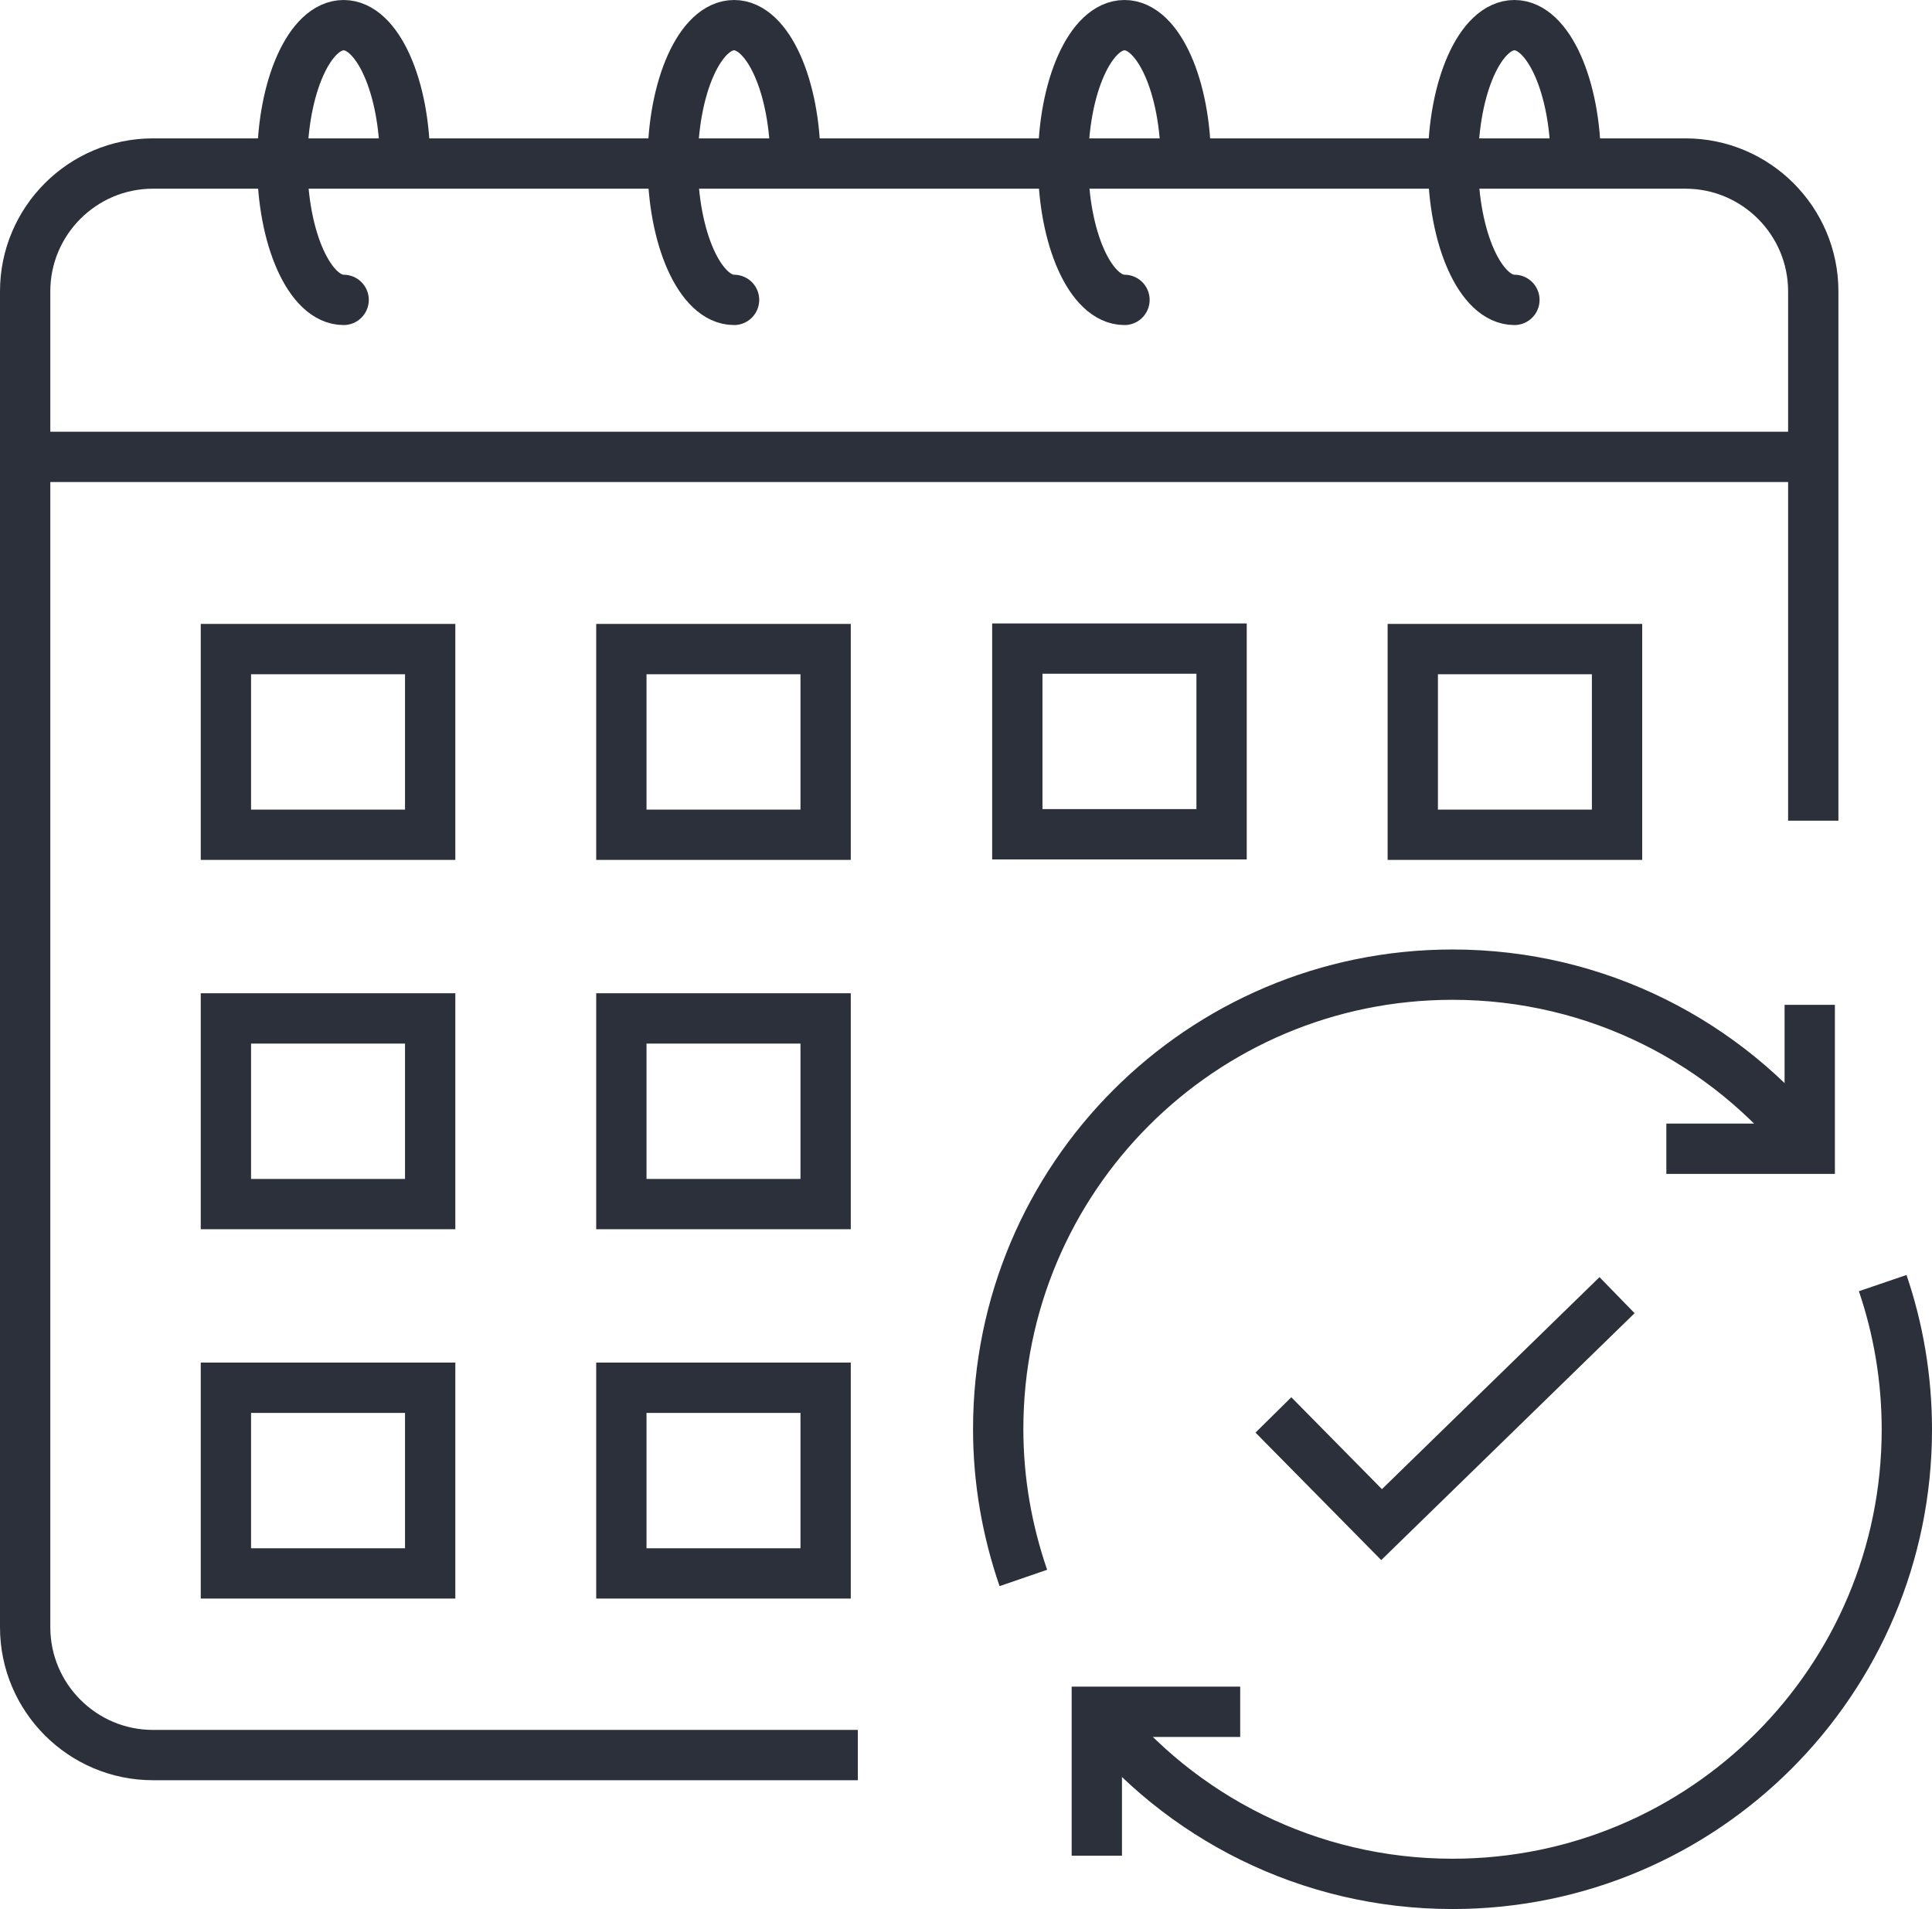
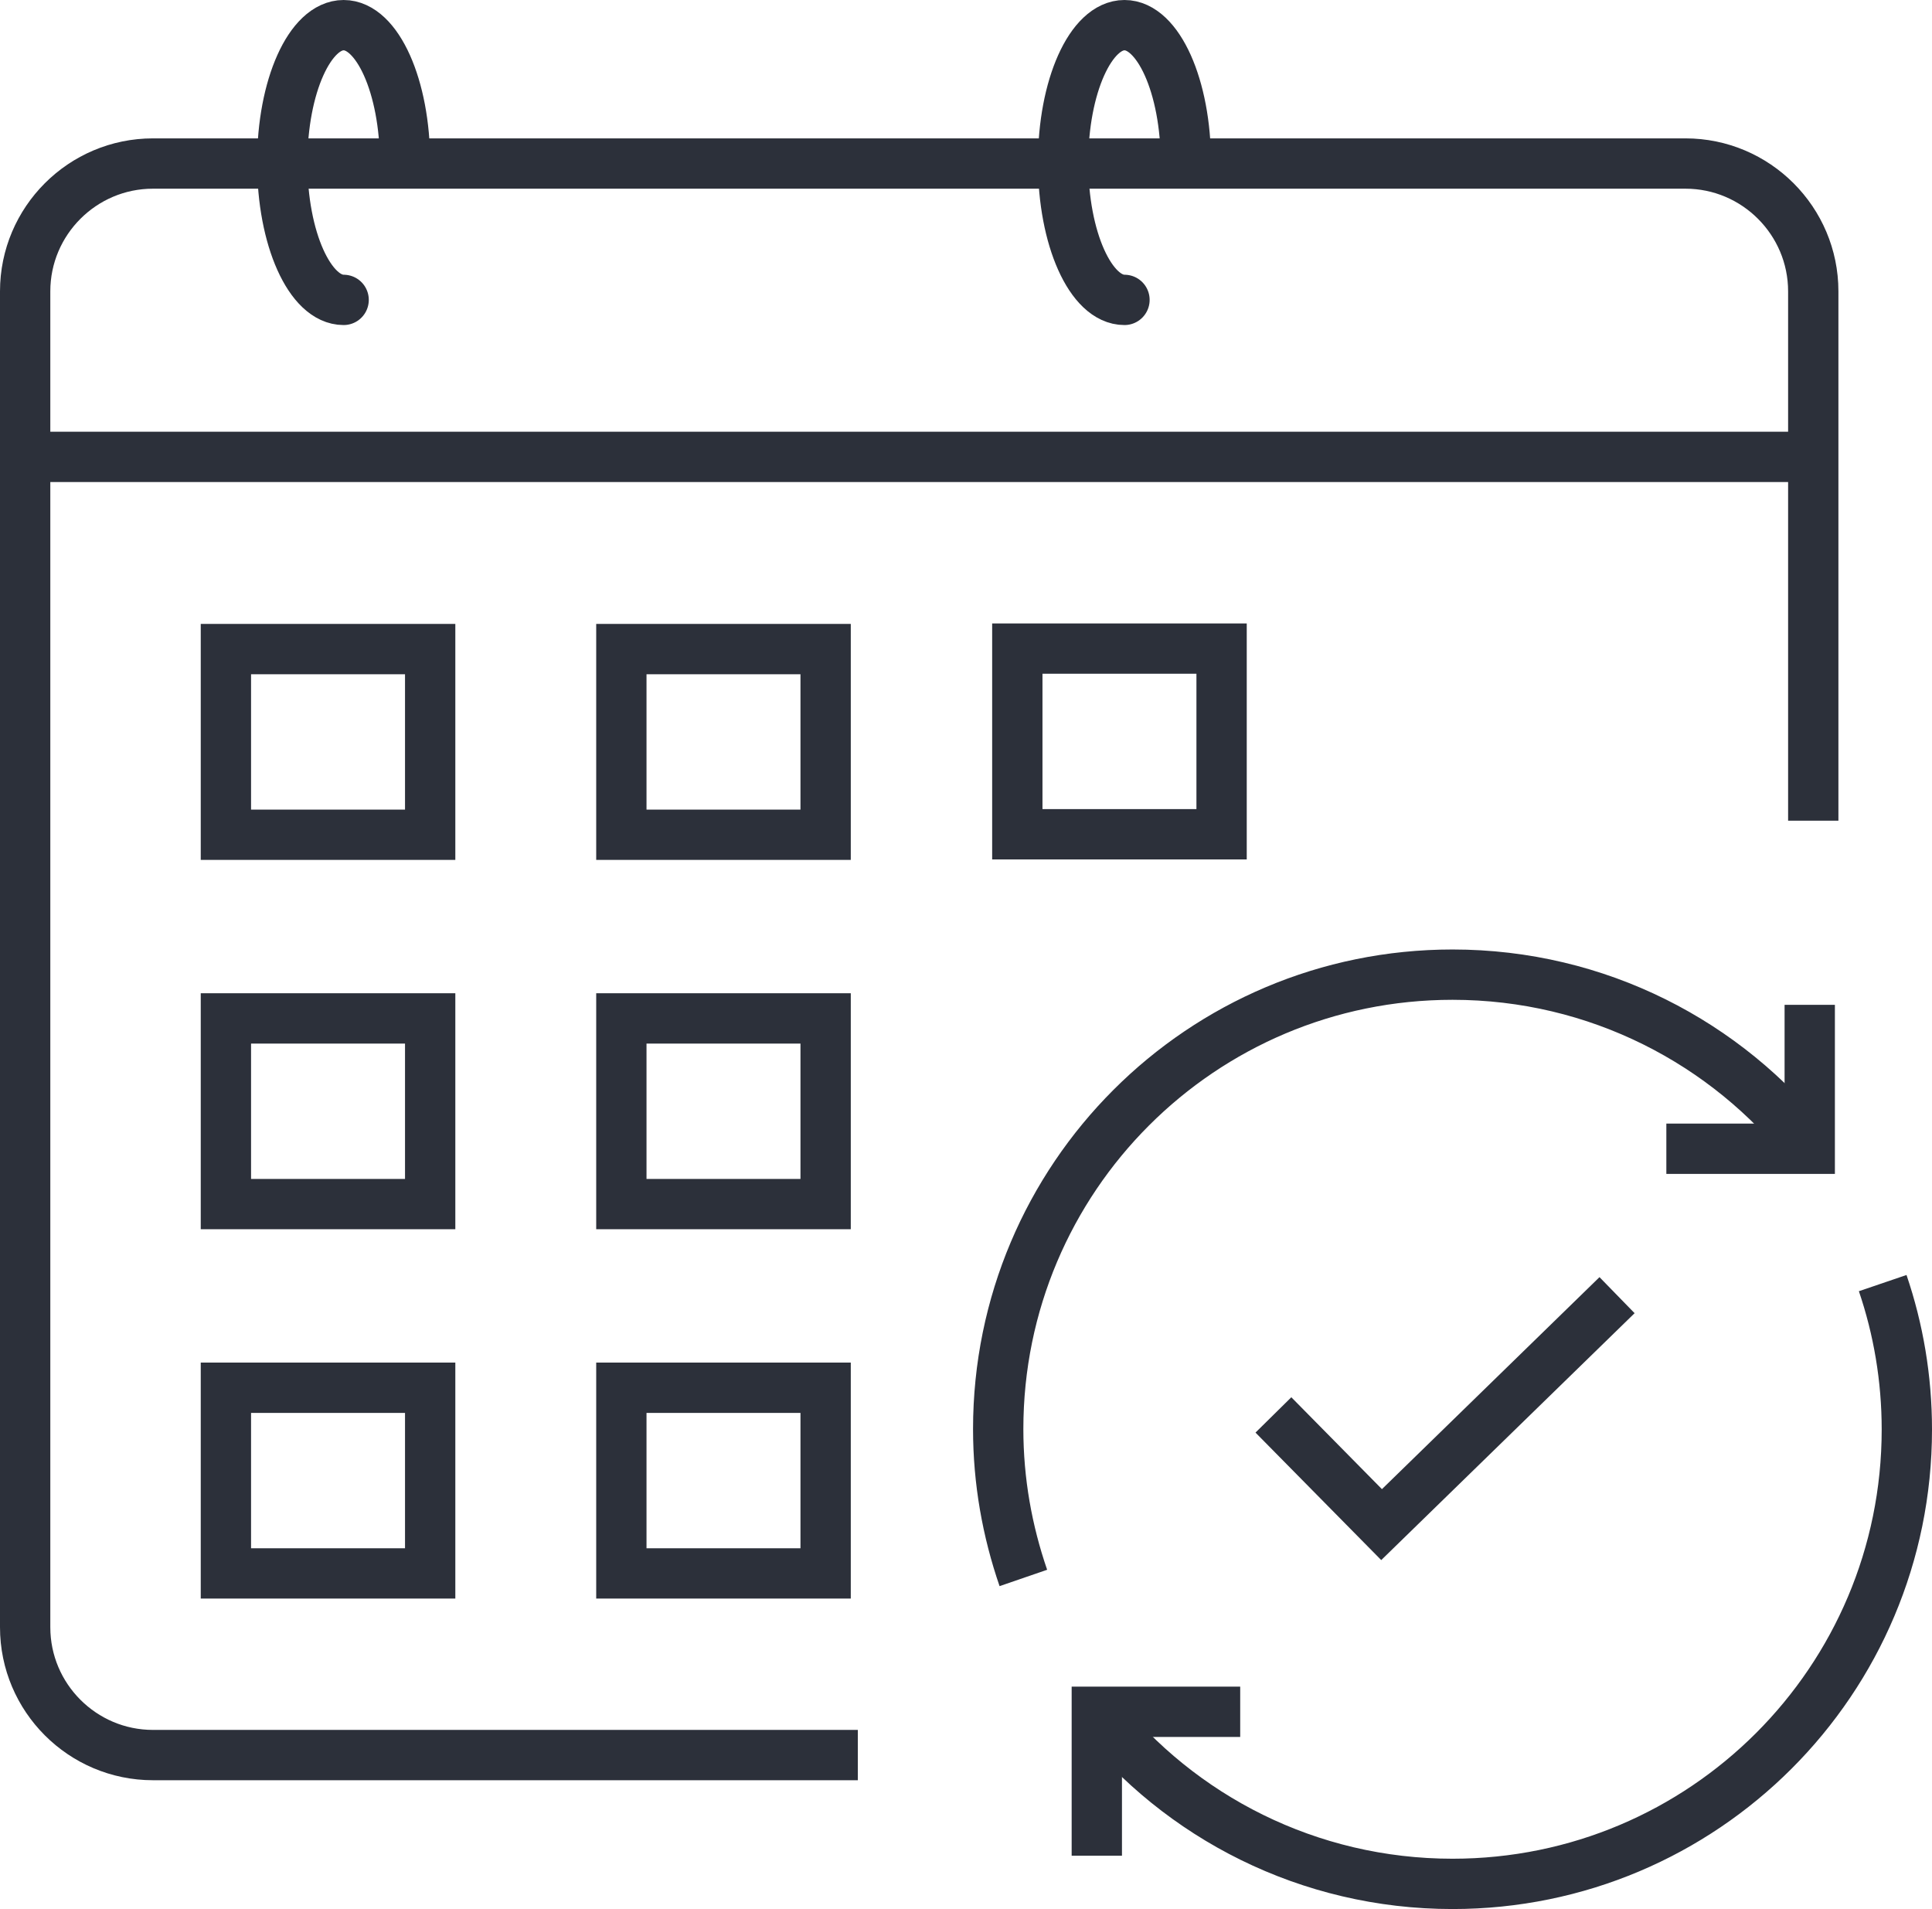
<svg xmlns="http://www.w3.org/2000/svg" id="Calque_1" data-name="Calque 1" viewBox="0 0 38.4 37.94">
  <defs>
    <style> .cls-1 { stroke-miterlimit: 10; } .cls-1, .cls-2 { fill: none; stroke: #2c303a; } .cls-2 { stroke-linecap: round; stroke-linejoin: round; } </style>
  </defs>
  <path class="cls-1" d="M17.05,34.88H3.04c-1.4,0-2.54-1.14-2.54-2.54V5.79c0-1.4,1.14-2.54,2.54-2.54h30.46c1.4,0,2.54,1.14,2.54,2.54v10.52" />
  <rect class="cls-1" x="12.53" y="12.71" width="3.69" height="4.06" transform="translate(29.12 .37) rotate(90)" />
  <rect class="cls-1" x="4.67" y="12.71" width="3.69" height="4.06" transform="translate(21.26 8.23) rotate(90)" />
  <rect class="cls-1" x="12.53" y="20.05" width="3.69" height="4.06" transform="translate(36.46 7.71) rotate(90)" />
  <rect class="cls-1" x="4.67" y="20.05" width="3.69" height="4.06" transform="translate(28.6 15.57) rotate(90)" />
  <rect class="cls-1" x="12.53" y="27.39" width="3.69" height="4.06" transform="translate(43.8 15.05) rotate(90)" />
  <rect class="cls-1" x="4.67" y="27.39" width="3.69" height="4.06" transform="translate(35.94 22.91) rotate(90)" />
  <rect class="cls-1" x="20.39" y="12.71" width="3.69" height="4.06" transform="translate(36.99 -7.5) rotate(90)" />
-   <rect class="cls-1" x="28.26" y="12.71" width="3.69" height="4.06" transform="translate(44.85 -15.36) rotate(90)" />
  <path class="cls-2" d="M6.83,5.96c-.67,0-1.22-1.22-1.22-2.73s.55-2.73,1.22-2.73,1.22,1.22,1.22,2.73" />
-   <path class="cls-2" d="M14.59,5.96c-.67,0-1.22-1.22-1.22-2.73s.55-2.73,1.22-2.73,1.22,1.22,1.22,2.73" />
  <path class="cls-2" d="M22.35,5.96c-.67,0-1.22-1.22-1.22-2.73s.55-2.73,1.22-2.73,1.22,1.22,1.22,2.73" />
-   <path class="cls-2" d="M30.1,5.96c-.67,0-1.22-1.22-1.22-2.73s.55-2.73,1.22-2.73,1.22,1.22,1.22,2.73" />
  <g>
    <polyline class="cls-1" points="25.31 28.12 27.46 30.3 32.14 25.74" />
    <g>
      <path class="cls-1" d="M20.34,31.36c-.32-.93-.5-1.92-.5-2.96,0-4.99,4.04-9.03,9.03-9.03,2.88,0,5.45,1.35,7.1,3.45" />
      <path class="cls-1" d="M37.42,25.5c.31.91.48,1.89.48,2.91,0,4.99-4.04,9.03-9.03,9.03-2.86,0-5.42-1.33-7.07-3.41" />
      <polyline class="cls-1" points="21.8 36.88 21.8 34.02 24.65 34.02" />
      <polyline class="cls-1" points="33.12 22.83 35.97 22.83 35.97 19.97" />
    </g>
  </g>
  <line class="cls-1" x1=".5" y1="9.08" x2="36.04" y2="9.08" />
</svg>